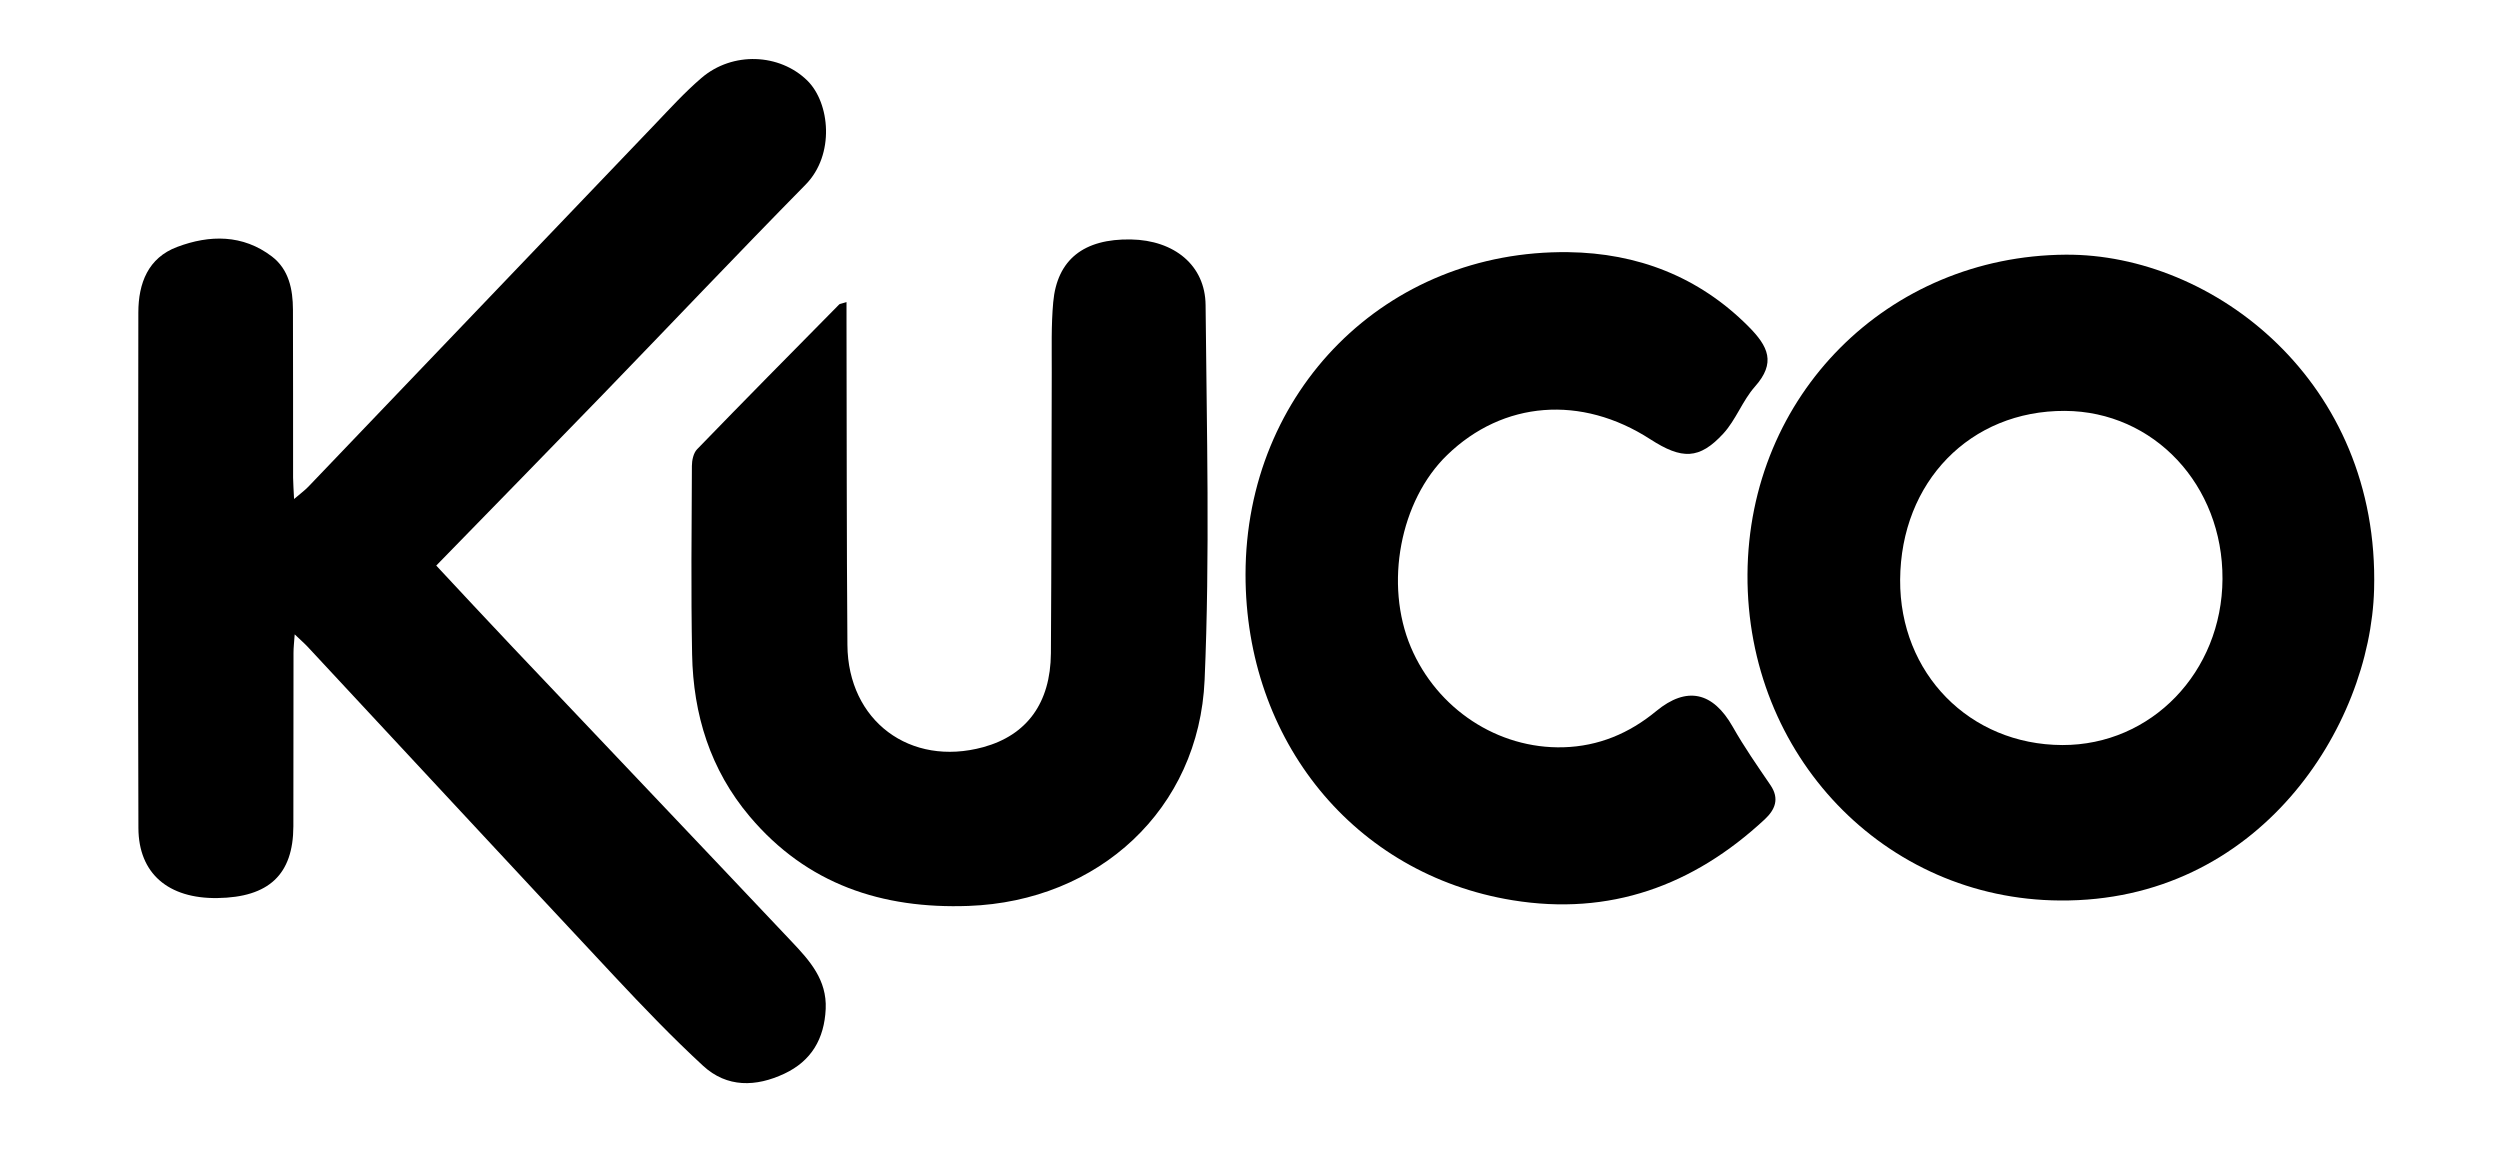
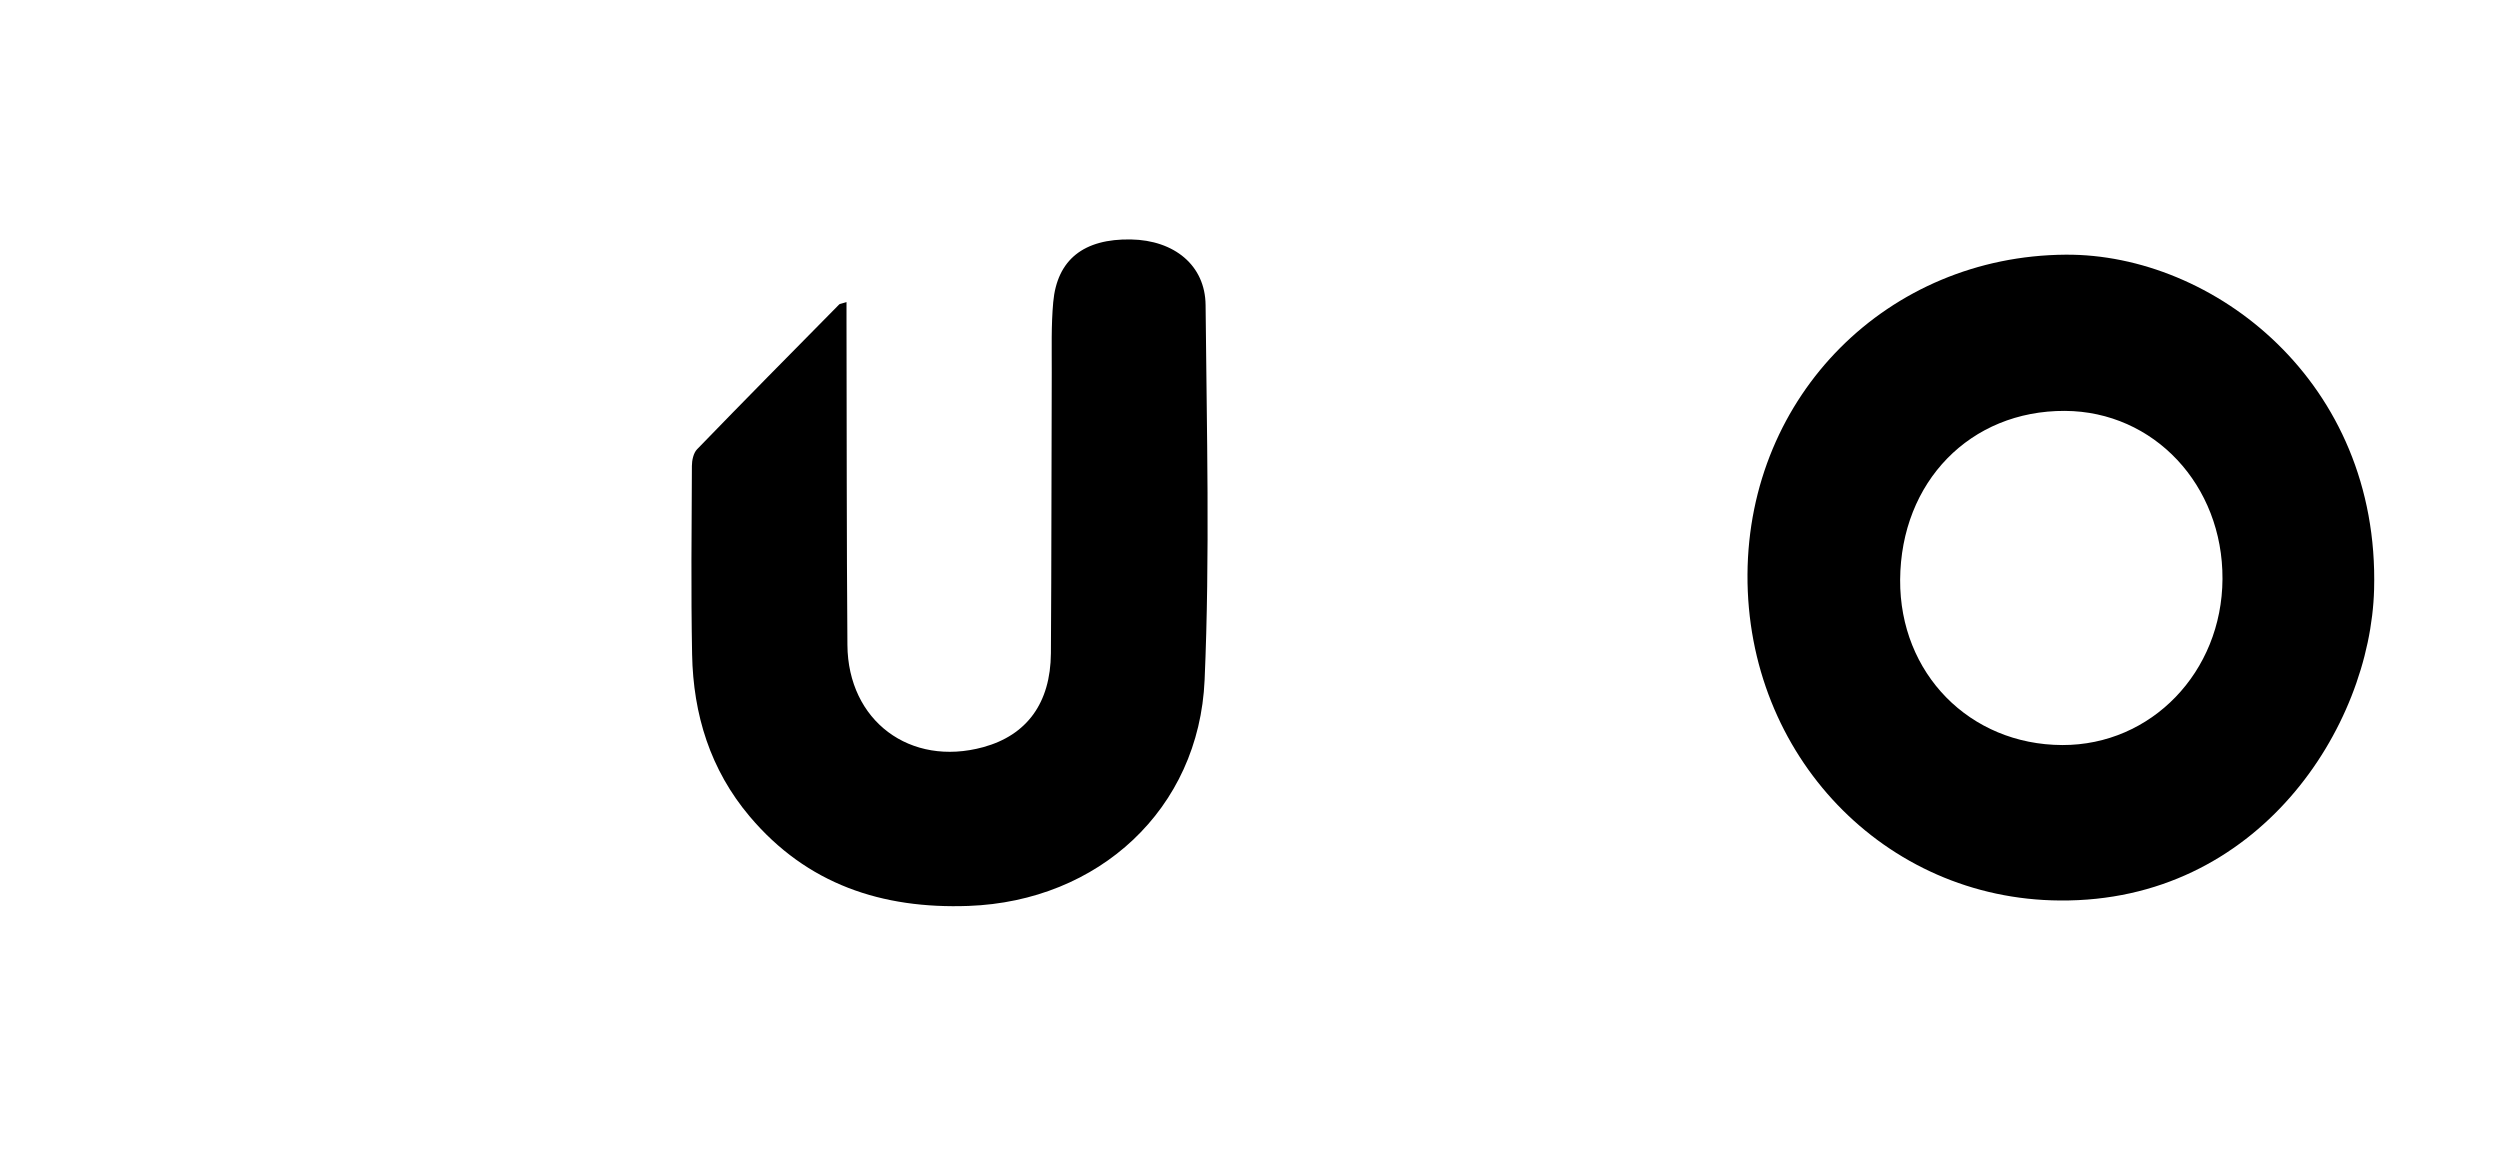
<svg xmlns="http://www.w3.org/2000/svg" version="1.1" id="Layer_1" x="0px" y="0px" viewBox="0 0 358 165" style="enable-background:new 0 0 358 165;" xml:space="preserve">
-   <path class="st0" d="M42.11,71.46c0.92-0.79,1.53-1.23,2.04-1.76C60.67,52.43,77.18,35.15,93.7,17.89c2.19-2.29,4.34-4.66,6.74-6.72  c4.47-3.84,11.21-3.51,15.16,0.36c3.26,3.2,3.98,10.62-0.24,14.91c-9.77,9.93-19.35,20.05-29.04,30.06  c-7.85,8.11-15.74,16.17-23.85,24.49c3.57,3.82,7.21,7.75,10.89,11.63c13.34,14.09,26.72,28.14,40.04,42.25  c2.55,2.69,5.03,5.45,4.84,9.61c-0.2,4.28-2.05,7.45-5.92,9.27c-4.06,1.91-8.21,2.03-11.64-1.13c-4.4-4.06-8.56-8.4-12.65-12.77  c-14.7-15.72-29.33-31.5-43.99-47.25c-0.47-0.5-1-0.95-1.84-1.76c-0.08,1.14-0.17,1.87-0.17,2.61c-0.01,8.29,0,16.58-0.02,24.88  c-0.02,6.89-3.5,10.17-10.88,10.27c-7.02,0.1-11.29-3.51-11.31-10.03c-0.08-24.61-0.04-49.22-0.01-73.84  c0.01-4.18,1.4-7.81,5.56-9.37c4.64-1.75,9.4-1.81,13.57,1.37c2.42,1.85,3,4.69,3.01,7.6c0.03,8.03,0.01,16.05,0.02,24.08  C41.98,69.27,42.05,70.11,42.11,71.46z" />
  <path class="st0" d="M294.97,128.95c-25.09-0.15-44.87-20.78-44.73-46.67c0.14-25.75,20.16-45.64,45.56-45.81  c21.12-0.14,44.98,18.16,44.17,47.94C339.44,104.14,323.44,129.19,294.97,128.95z M272.1,83.03c-0.08,13.4,9.95,23.62,23.22,23.66  c12.75,0.04,22.87-10.45,22.94-23.78c0.07-13.45-9.83-24.01-22.57-24.07C282.14,58.78,272.19,68.99,272.1,83.03z" />
  <path class="st0" d="M121.22,43.26c0,1.12,0,1.97,0,2.81c0.04,15.43,0.01,30.86,0.13,46.29c0.08,10.88,8.99,17.5,19.46,14.63  c6.23-1.71,9.63-6.31,9.68-13.45c0.09-13.4,0.07-26.81,0.12-40.21c0.01-3.35-0.09-6.72,0.21-10.04c0.55-6.13,4.39-9.12,11.13-9  c6.19,0.11,10.64,3.69,10.69,9.4c0.16,17.89,0.63,35.82-0.14,53.68c-0.8,18.54-15.21,31.69-33.8,32.36  c-12.39,0.45-23.14-3.09-31.34-12.81c-5.65-6.69-8.09-14.6-8.25-23.21c-0.17-8.99-0.07-17.99-0.03-26.98c0-0.81,0.22-1.85,0.74-2.39  c6.74-6.96,13.56-13.86,20.37-20.76C120.31,43.49,120.53,43.49,121.22,43.26z" />
-   <path class="st0" d="M178.36,82.26c0.02-26.28,20.14-46.49,46.23-46.15c9.87,0.13,18.65,3.49,25.74,10.59  c2.93,2.93,4,5.26,0.97,8.67c-1.78,2.01-2.72,4.77-4.54,6.74c-3.42,3.7-5.9,3.72-10.44,0.79c-9.87-6.38-21.07-5.51-29.09,2.26  c-6.75,6.53-9.01,18.51-5.2,27.51c3.75,8.85,12.46,14.6,21.85,14.34c5.03-0.14,9.43-1.99,13.29-5.18c4.38-3.61,8.12-2.76,10.96,2.25  c1.63,2.88,3.53,5.61,5.4,8.35c1.34,1.97,0.64,3.54-0.83,4.91c-10.23,9.51-22.19,13.85-36.13,11.57  C193.94,125.21,178.35,106.06,178.36,82.26z" />
</svg>